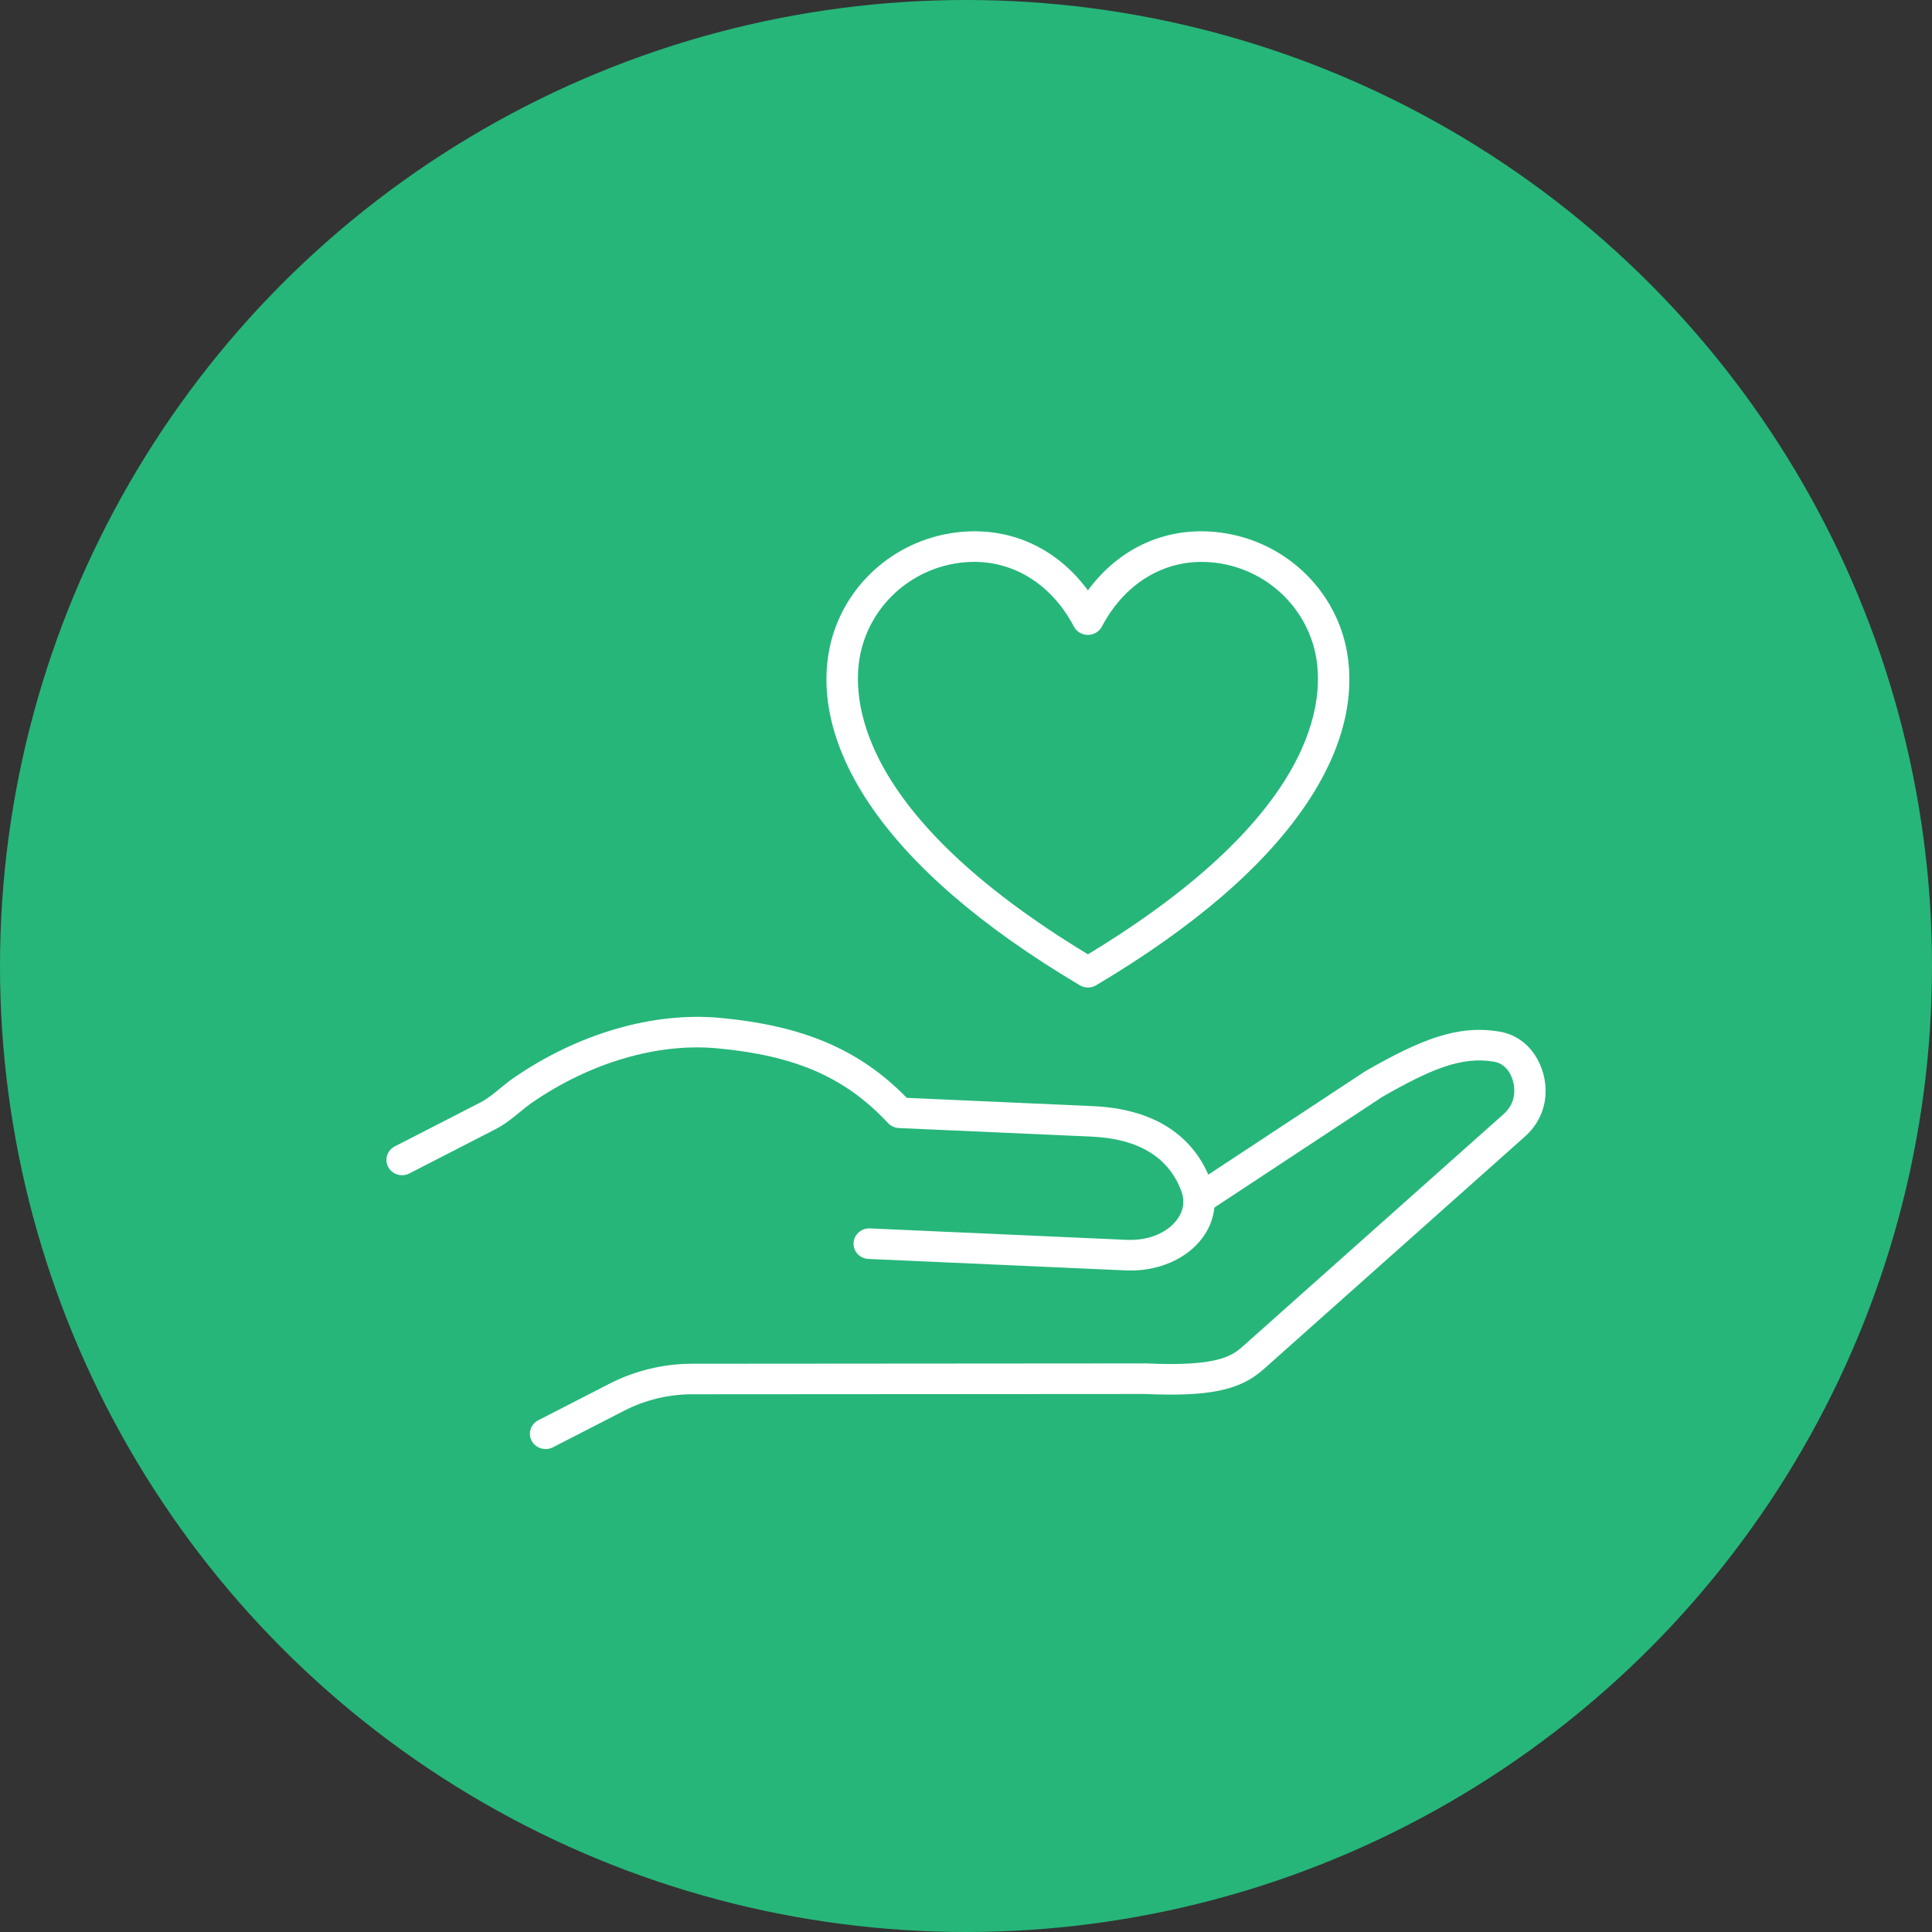
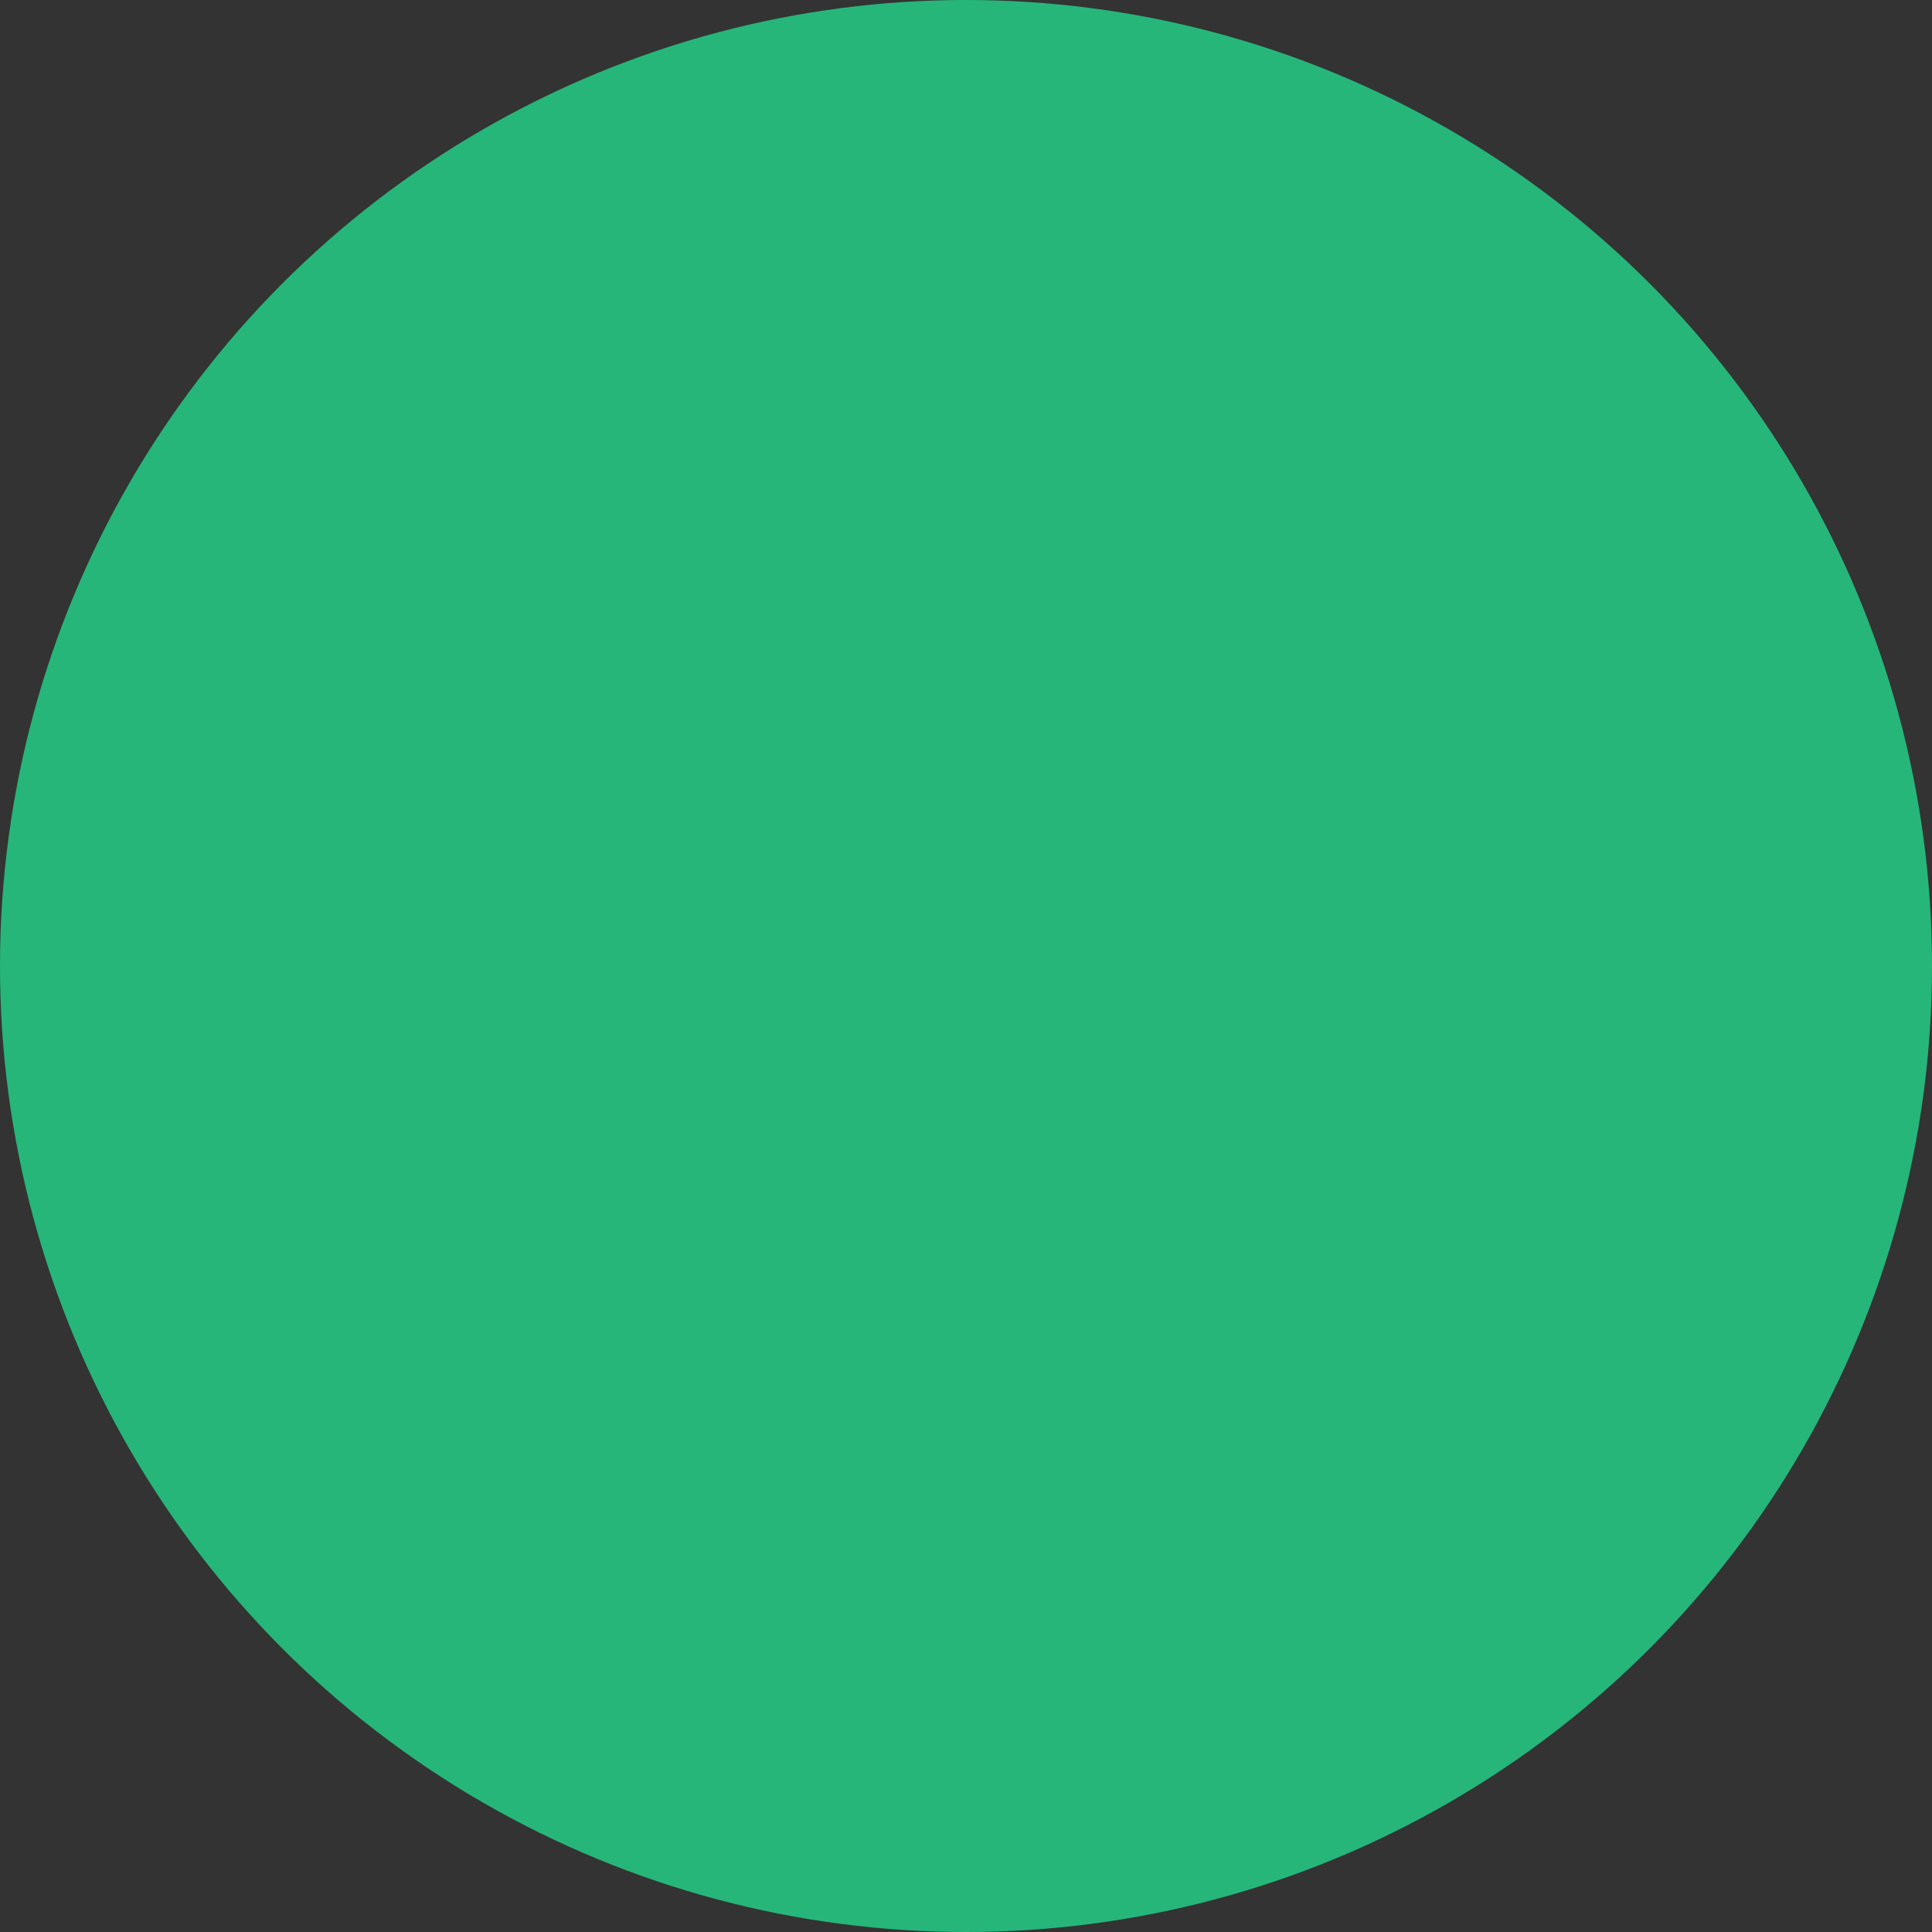
<svg xmlns="http://www.w3.org/2000/svg" width="40" height="40" viewBox="0 0 40 40" fill="none">
  <rect x="0" y="0" width="40" height="40" fill="#333333" stroke="none" />
  <circle cx="20" cy="20" r="20" fill="#26B67A" />
  <rect x="8.5" y="8.5" width="23" height="23" stroke="#26B67A" />
  <g clip-path="url(#clip0_1931_31964)">
-     <path d="M11.296 30.001C11.179 30.001 11.067 29.94 11.008 29.832C10.925 29.678 10.986 29.486 11.145 29.405L12.621 28.647C13.146 28.378 13.736 28.235 14.329 28.235L23.709 28.228C23.714 28.228 23.718 28.228 23.724 28.228C25.14 28.292 25.477 28.101 25.723 27.882L31.136 23.061C31.303 22.912 31.345 22.738 31.351 22.618C31.364 22.346 31.222 22.03 30.936 21.982C30.26 21.865 29.625 22.135 28.62 22.709L25.009 25.089C24.861 25.187 24.659 25.148 24.559 25.003C24.459 24.858 24.498 24.662 24.646 24.564L28.266 22.179C28.272 22.175 28.278 22.171 28.284 22.168C29.405 21.528 30.178 21.209 31.049 21.359C31.7 21.471 32.025 22.106 31.999 22.648C31.984 22.986 31.832 23.299 31.573 23.53L26.16 28.35C25.671 28.786 25.028 28.92 23.702 28.861L14.33 28.867C13.841 28.867 13.355 28.985 12.923 29.207L11.447 29.965C11.399 29.99 11.347 30.002 11.296 30.002L11.296 30.001Z" fill="white" />
+     <path d="M11.296 30.001C11.179 30.001 11.067 29.94 11.008 29.832C10.925 29.678 10.986 29.486 11.145 29.405L12.621 28.647C13.146 28.378 13.736 28.235 14.329 28.235C23.714 28.228 23.718 28.228 23.724 28.228C25.14 28.292 25.477 28.101 25.723 27.882L31.136 23.061C31.303 22.912 31.345 22.738 31.351 22.618C31.364 22.346 31.222 22.03 30.936 21.982C30.26 21.865 29.625 22.135 28.62 22.709L25.009 25.089C24.861 25.187 24.659 25.148 24.559 25.003C24.459 24.858 24.498 24.662 24.646 24.564L28.266 22.179C28.272 22.175 28.278 22.171 28.284 22.168C29.405 21.528 30.178 21.209 31.049 21.359C31.7 21.471 32.025 22.106 31.999 22.648C31.984 22.986 31.832 23.299 31.573 23.53L26.16 28.35C25.671 28.786 25.028 28.92 23.702 28.861L14.33 28.867C13.841 28.867 13.355 28.985 12.923 29.207L11.447 29.965C11.399 29.99 11.347 30.002 11.296 30.002L11.296 30.001Z" fill="white" />
    <path d="M23.403 26.304C23.369 26.304 23.335 26.304 23.301 26.302L17.981 26.065C17.802 26.057 17.664 25.91 17.672 25.735C17.68 25.56 17.834 25.424 18.011 25.433L23.33 25.67C23.993 25.699 24.442 25.332 24.494 24.959C24.508 24.864 24.497 24.767 24.462 24.671C24.201 23.959 23.573 23.576 22.596 23.532L18.612 23.355C18.526 23.351 18.446 23.314 18.387 23.253C17.5 22.304 16.474 21.855 14.846 21.704C13.614 21.589 12.216 22 11.012 22.831C10.927 22.89 10.846 22.956 10.76 23.027C10.607 23.152 10.449 23.282 10.253 23.382L8.475 24.295C8.317 24.376 8.12 24.317 8.038 24.163C7.954 24.008 8.015 23.816 8.174 23.735L9.952 22.822C10.086 22.753 10.212 22.651 10.344 22.542C10.437 22.466 10.532 22.388 10.638 22.315C11.967 21.398 13.524 20.946 14.908 21.074C16.635 21.235 17.8 21.732 18.774 22.73L22.627 22.901C24.203 22.972 24.827 23.787 25.073 24.459C25.144 24.652 25.165 24.85 25.137 25.047C25.034 25.777 24.297 26.305 23.403 26.305L23.403 26.304Z" fill="white" />
    <path d="M22.524 20.445C22.466 20.445 22.407 20.43 22.356 20.399C20.328 19.194 18.86 17.928 17.993 16.634C17.05 15.225 17.03 14.095 17.18 13.395C17.448 12.148 18.489 11.197 19.772 11.027C20.866 10.882 21.863 11.324 22.524 12.223C23.186 11.324 24.182 10.882 25.277 11.027C26.559 11.197 27.601 12.149 27.868 13.395C28.017 14.096 27.999 15.226 27.055 16.634C26.188 17.928 24.72 19.195 22.692 20.4C22.64 20.431 22.582 20.446 22.524 20.446L22.524 20.445ZM20.168 11.633C20.066 11.633 19.964 11.64 19.859 11.654C18.848 11.788 18.027 12.54 17.816 13.525C17.622 14.431 17.7 16.838 22.524 19.758C27.348 16.838 27.427 14.431 27.233 13.525C27.022 12.54 26.201 11.788 25.189 11.654C24.206 11.524 23.317 12.017 22.812 12.974C22.756 13.079 22.645 13.145 22.524 13.145C22.402 13.145 22.291 13.079 22.235 12.974C21.784 12.118 21.025 11.633 20.167 11.633H20.168Z" fill="white" />
  </g>
  <defs>
    <clipPath id="clip0_1931_31964">
-       <rect width="24" height="19" fill="white" transform="translate(8 11)" />
-     </clipPath>
+       </clipPath>
  </defs>
</svg>